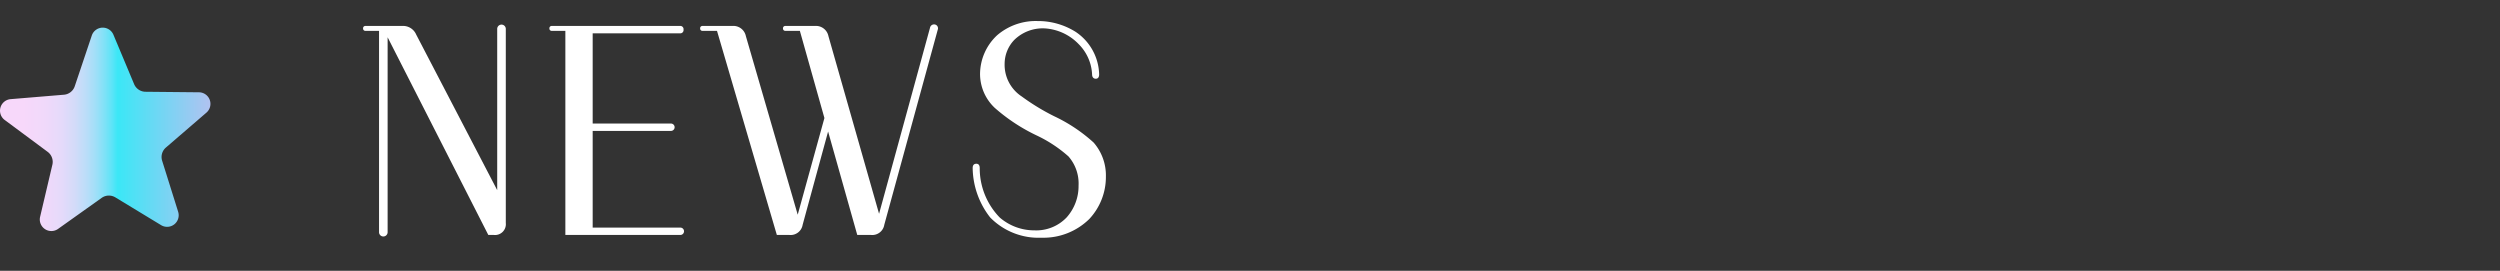
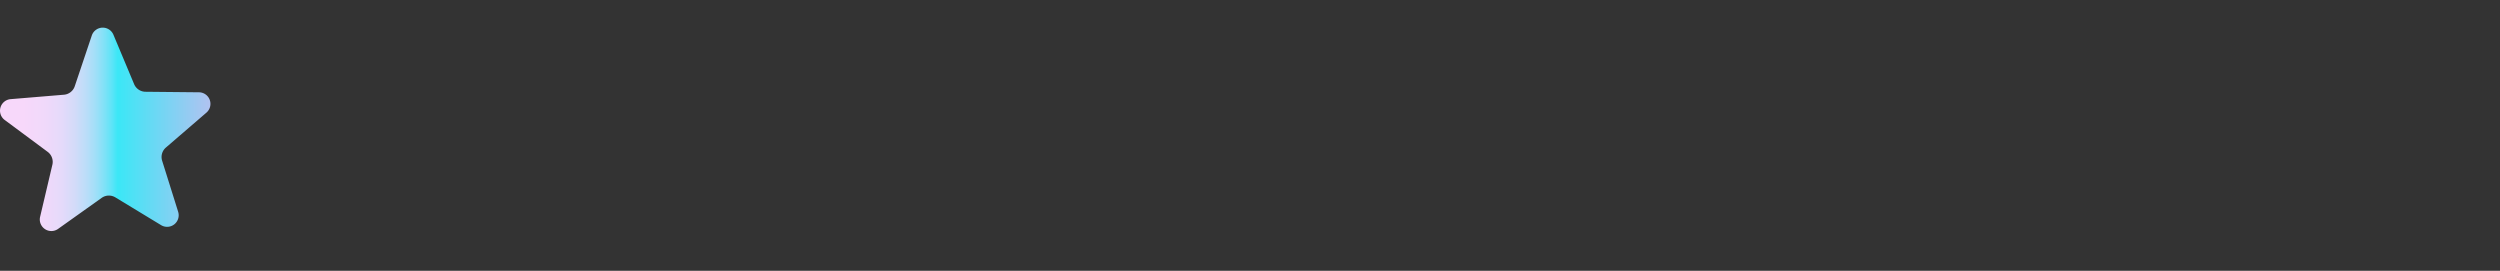
<svg xmlns="http://www.w3.org/2000/svg" id="レイヤー_1" data-name="レイヤー 1" viewBox="0 0 240 26">
  <rect x="0" y="0" width="240" height="26" fill="#333333" stroke="none" />
  <defs>
    <style>.cls-1{fill:#fff;}.cls-2{fill:url(#名称未設定グラデーション_253);}</style>
    <linearGradient id="名称未設定グラデーション_253" x1="-3.698" y1="12.42" x2="38.114" y2="12.42" gradientUnits="userSpaceOnUse">
      <stop offset="0" stop-color="#f9d8fa" />
      <stop offset="0.142" stop-color="#f7d8fa" />
      <stop offset="0.193" stop-color="#f0d9fa" />
      <stop offset="0.23" stop-color="#e5dafa" />
      <stop offset="0.259" stop-color="#d4dbf9" />
      <stop offset="0.284" stop-color="#beddf9" />
      <stop offset="0.307" stop-color="#a2dff8" />
      <stop offset="0.327" stop-color="#82e1f7" />
      <stop offset="0.345" stop-color="#5ee4f7" />
      <stop offset="0.359" stop-color="#3be7f6" />
      <stop offset="0.712" stop-color="#ffaaed" />
      <stop offset="1" stop-color="#5459e6" />
    </linearGradient>
  </defs>
-   <path class="cls-1" d="M48.557,2.755V21.407a1.041,1.041,0,0,1-1.149,1.149h-.53L37.212,3.58V22.29a.412.412,0,1,1-.824,0V2.962H35.091a.217.217,0,0,1-.235-.236.216.216,0,0,1,.235-.235h3.507a1.373,1.373,0,0,1,1.355.825l7.779,14.938V2.755a.413.413,0,0,1,.825,0Z" />
-   <path class="cls-1" d="M56.897,12.568v9.281h8.397a.354.354,0,1,1,0,.707H54.275V2.962H52.978a.217.217,0,0,1-.235-.236.216.216,0,0,1,.235-.235H65.265a.312.312,0,0,1,.354.353.313.313,0,0,1-.354.354H56.897V11.86H64.41a.354.354,0,0,1,0,.708Z" />
-   <path class="cls-1" d="M84.39,20.523,89.281,2.667a.393.393,0,0,1,.383-.324.372.372,0,0,1,.384.383.384.384,0,0,1-.03.147l-5.127,18.71a1.167,1.167,0,0,1-1.267.973H82.297l-2.799-9.93-2.445,8.957a1.168,1.168,0,0,1-1.268.973h-1.208L68.832,2.962H67.448a.218.218,0,0,1-.236-.236.217.217,0,0,1,.236-.235h2.857a1.223,1.223,0,0,1,1.297.972l4.979,17.148,2.563-9.281L76.787,2.962H75.403a.217.217,0,0,1-.235-.236.216.216,0,0,1,.235-.235h2.829a1.222,1.222,0,0,1,1.296.972Z" />
-   <path class="cls-1" d="M106.166,16.957a5.905,5.905,0,0,1-1.592,4.066,6.279,6.279,0,0,1-4.596,1.797,6.496,6.496,0,0,1-4.921-1.944,7.841,7.841,0,0,1-1.68-4.744c0-.235.089-.412.353-.412.236,0,.324.177.324.412a6.775,6.775,0,0,0,1.915,4.744,5.05,5.05,0,0,0,3.33,1.237,4.018,4.018,0,0,0,3.094-1.237,4.505,4.505,0,0,0,1.149-3.064,3.945,3.945,0,0,0-.972-2.799,12.85,12.85,0,0,0-2.977-1.975A17.293,17.293,0,0,1,95.5,10.358a4.472,4.472,0,0,1-1.415-3.27,5.117,5.117,0,0,1,1.65-3.713,5.69,5.69,0,0,1,3.859-1.355A6.802,6.802,0,0,1,103.249,3.05a5.052,5.052,0,0,1,2.269,4.096c0,.235-.089.412-.324.412s-.353-.177-.353-.412a4.395,4.395,0,0,0-1.297-2.917,4.925,4.925,0,0,0-3.24-1.503,3.909,3.909,0,0,0-2.947,1.12,3.331,3.331,0,0,0-.913,2.268,3.64,3.64,0,0,0,1.65,3.152,21.212,21.212,0,0,0,3.094,1.886,15.355,15.355,0,0,1,3.801,2.534A4.8,4.8,0,0,1,106.166,16.957Z" />
  <path class="cls-2" d="M19.103,8.86l-5.136-.051a1.198,1.198,0,0,1-1.093-.735L10.89,3.337a1.111,1.111,0,0,0-2.079.076L7.176,8.281a1.198,1.198,0,0,1-1.036.812L1.021,9.518a1.111,1.111,0,0,0-.57,2l4.125,3.06a1.198,1.198,0,0,1,.452,1.237l-1.178,4.999a1.111,1.111,0,0,0,1.726,1.16L9.76,18.997a1.198,1.198,0,0,1,1.316-.048l4.39,2.665a1.111,1.111,0,0,0,1.637-1.283l-1.538-4.9a1.198,1.198,0,0,1,.361-1.266l3.891-3.352A1.111,1.111,0,0,0,19.103,8.86Z" />
</svg>